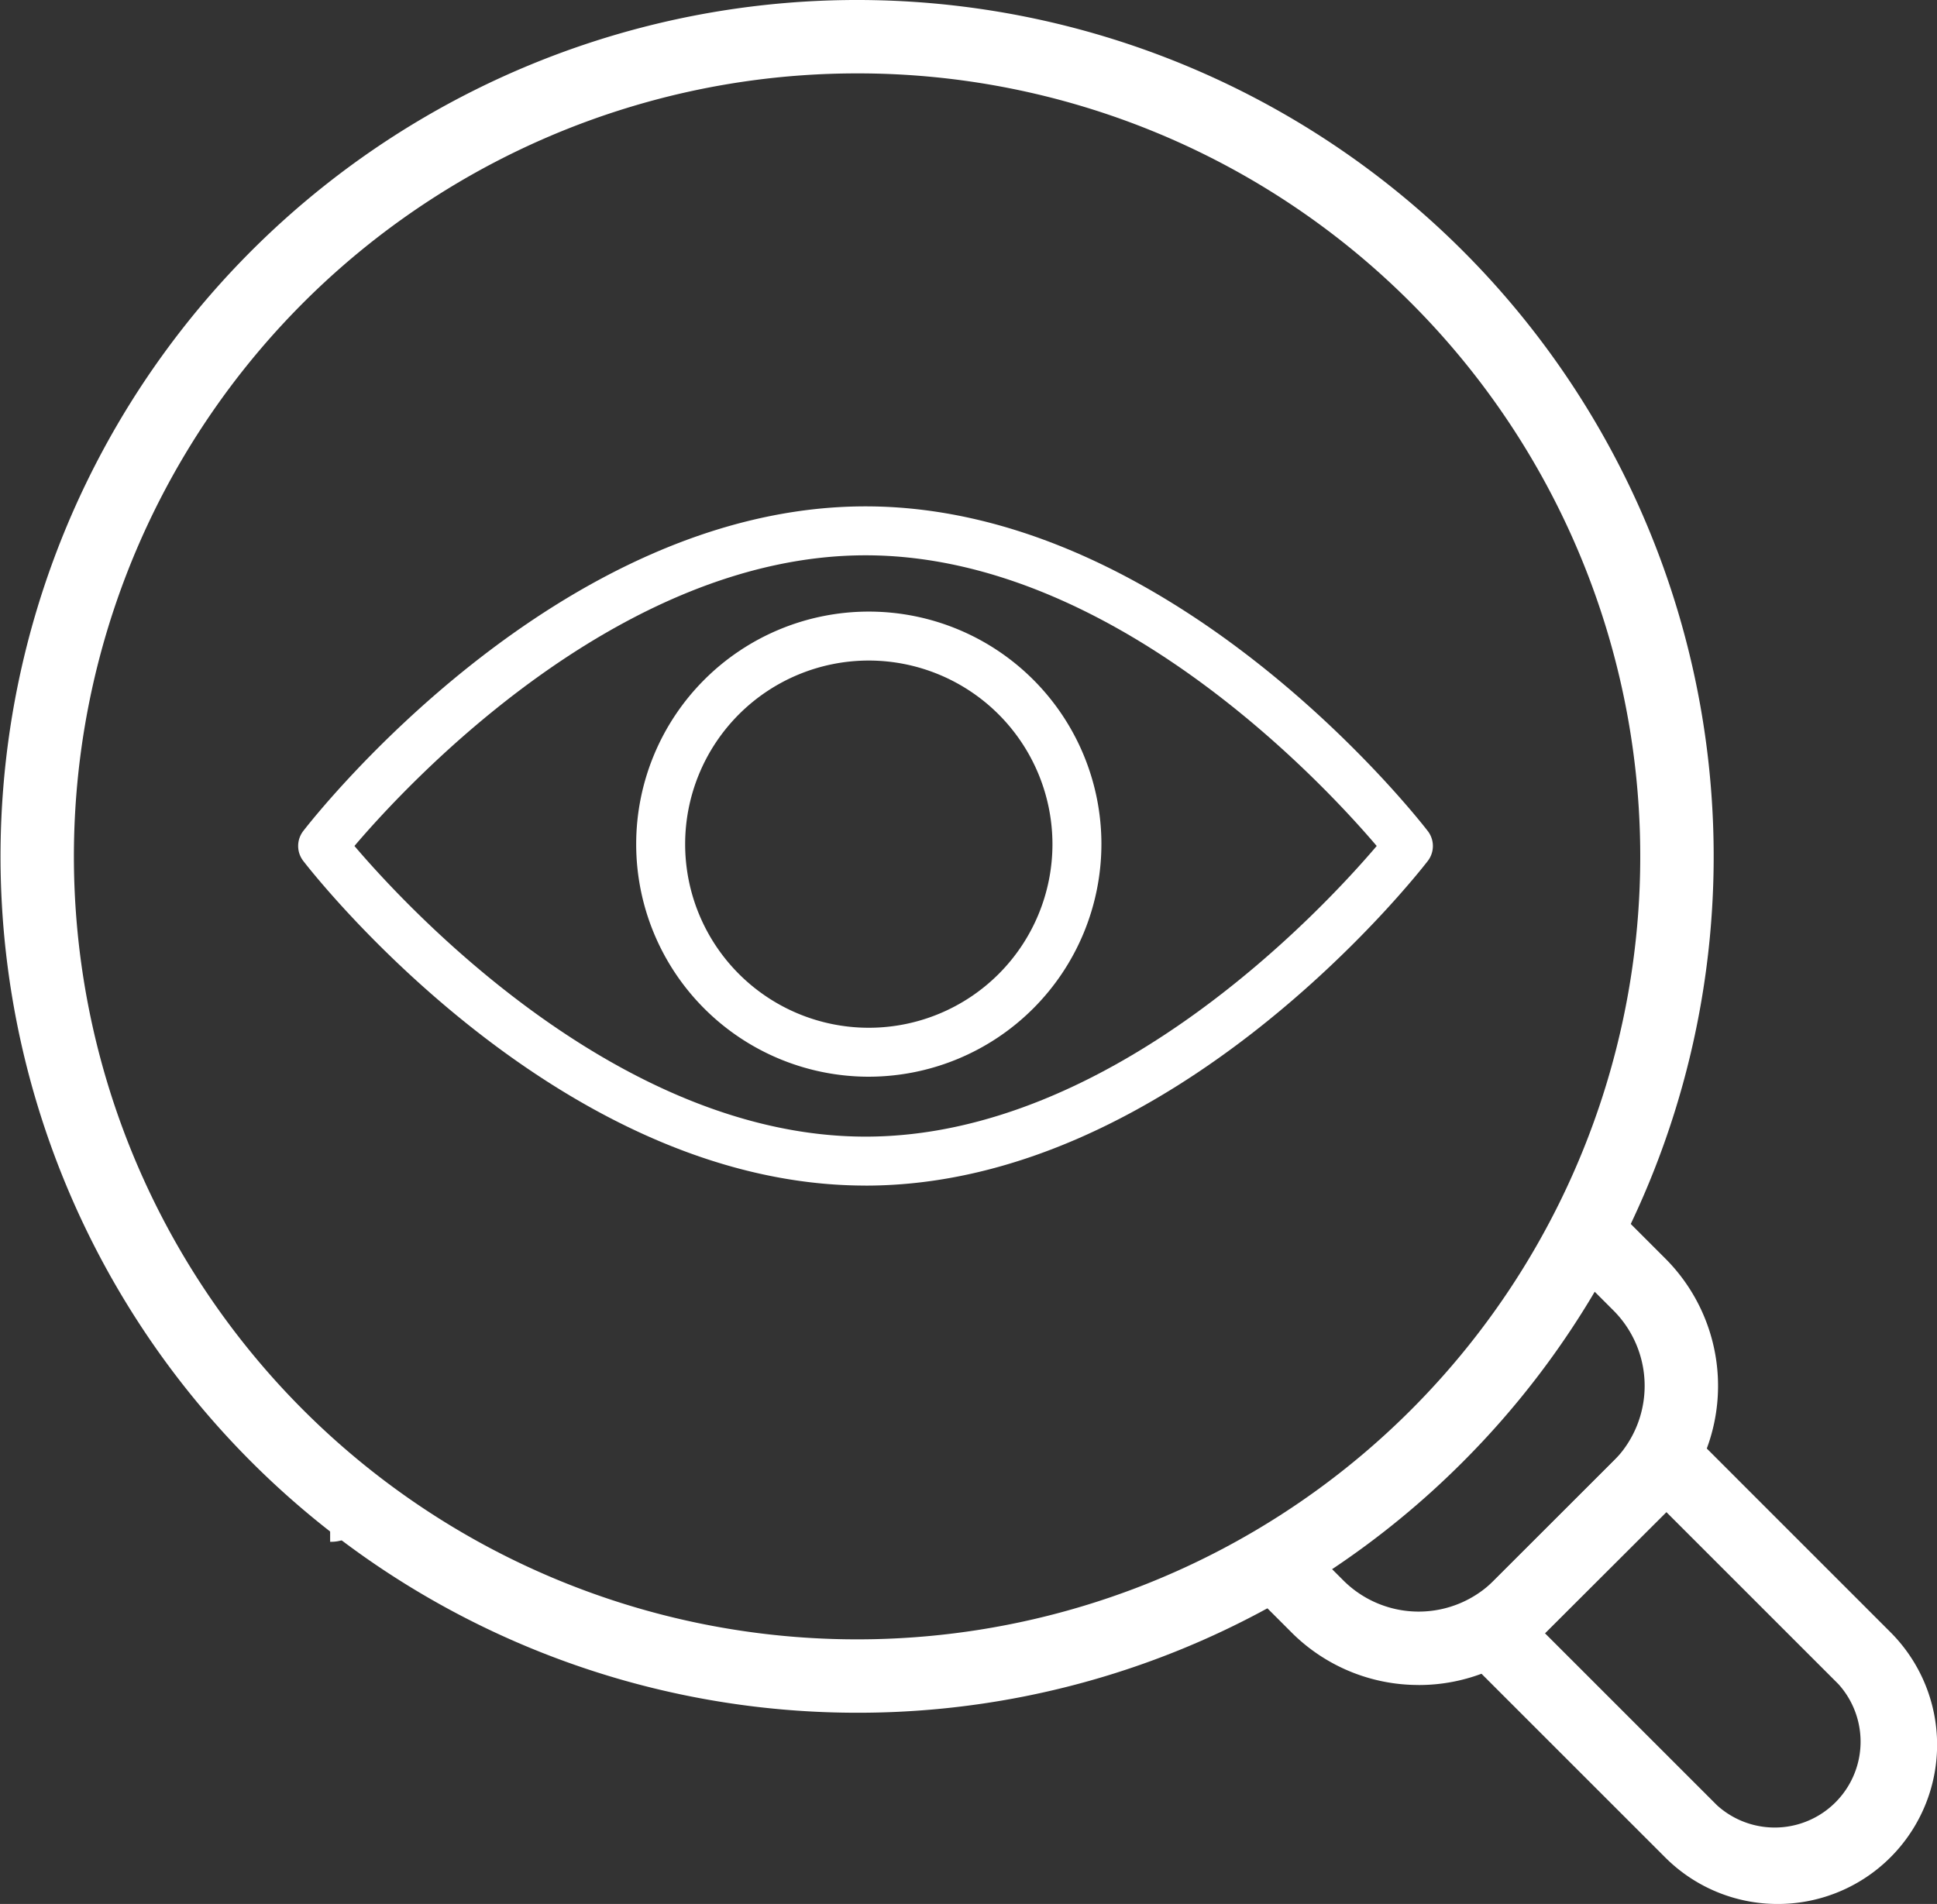
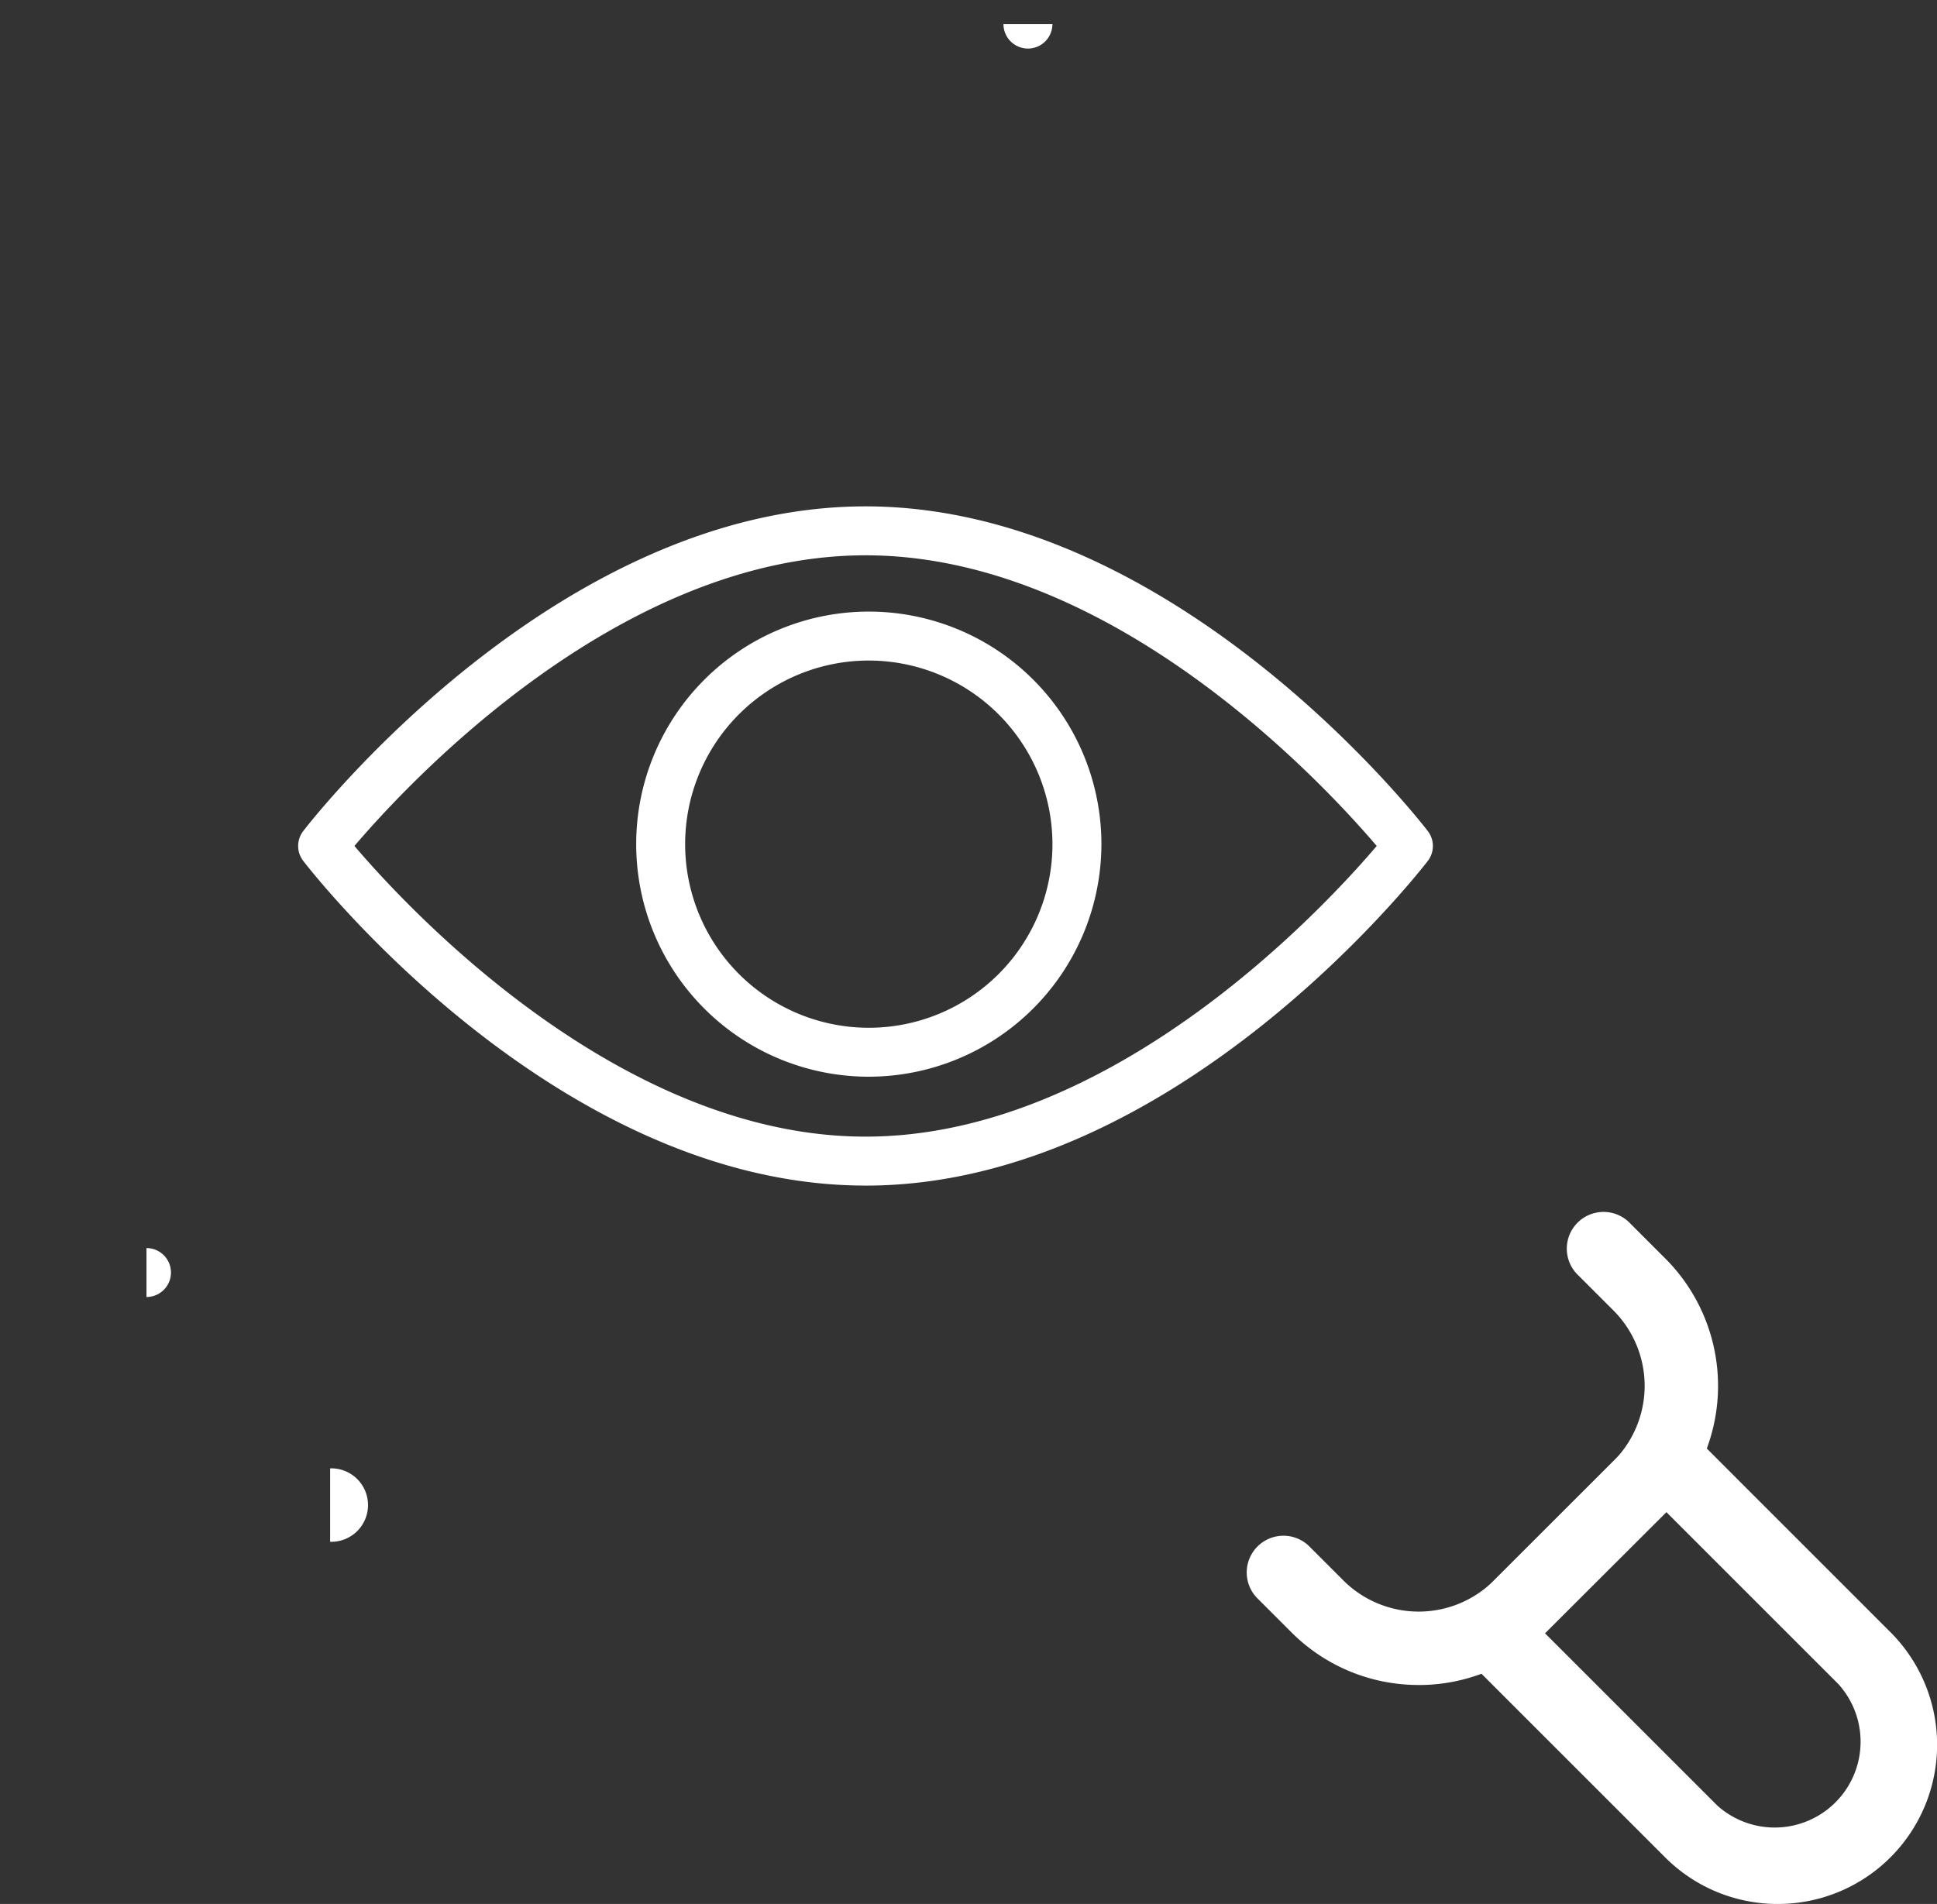
<svg xmlns="http://www.w3.org/2000/svg" width="54.36" height="53.446" viewBox="0 0 54.36 53.446">
  <rect x="0" y="0" width="54.36" height="53.446" fill="#333333" stroke="none" />
  <g id="그룹_6185" data-name="그룹 6185" transform="translate(-4.761 -4.698)">
    <g id="그룹_6186" data-name="그룹 6186" transform="translate(4.761 4.698)">
      <path id="패스_26089" data-name="패스 26089" d="M70.014,62.045a1.031,1.031,0,0,1,0-2.061" transform="translate(-21.582 -18.766)" fill="#fff" />
      <path id="패스_26090" data-name="패스 26090" d="M13.483,59.984a1.031,1.031,0,1,1,0,2.061" transform="translate(-4.218 -18.766)" fill="#fff" />
      <path id="패스_26091" data-name="패스 26091" d="M42.357.984a.687.687,0,1,1-1.374,0" transform="translate(-12.822 -0.308)" fill="#fff" />
      <path id="패스_26092" data-name="패스 26092" d="M5.983,50.984a.687.687,0,1,1,0,1.374" transform="translate(-1.872 -15.95)" fill="#fff" />
-       <path id="패스_26093" data-name="패스 26093" d="M24.038,48.078a24.039,24.039,0,1,1,17.006-7.033,23.973,23.973,0,0,1-17.006,7.033m0-46.018A21.979,21.979,0,1,0,39.587,8.49,21.923,21.923,0,0,0,24.038,2.06" transform="translate(0 0)" fill="#fff" />
      <path id="패스_26094" data-name="패스 26094" d="M55.732,62.8a5.034,5.034,0,0,1-3.57-1.477l-.981-.981a1.031,1.031,0,0,1,1.457-1.457l.981.981a2.992,2.992,0,0,0,4.226,0L61.2,56.516a2.994,2.994,0,0,0,0-4.227l-.981-.981a1.031,1.031,0,1,1,1.457-1.457l.981.981a5.057,5.057,0,0,1,0,7.142L59.3,61.324a5.034,5.034,0,0,1-3.57,1.477" transform="translate(-15.918 -15.501)" fill="#fff" />
      <path id="패스_26095" data-name="패스 26095" d="M68.5,71.637a4.457,4.457,0,0,1-3.162-1.308l-5.56-5.56a1.032,1.032,0,0,1,0-1.458l4.865-4.864a1.031,1.031,0,0,1,1.458,0l5.559,5.56a4.469,4.469,0,0,1-3.161,7.63m-6.535-7.6,4.831,4.831A2.41,2.41,0,0,0,70.2,65.465l-4.831-4.831Z" transform="translate(-18.607 -18.191)" fill="#fff" />
      <path id="패스_26096" data-name="패스 26096" d="M28.1,39.751c-8.652,0-15.492-8.741-15.779-9.114a.687.687,0,0,1,0-.838c.287-.372,7.127-9.114,15.779-9.114S43.594,29.426,43.881,29.8a.687.687,0,0,1,0,.838c-.287.372-7.126,9.114-15.778,9.114M13.758,30.218c1.467,1.724,7.407,8.159,14.345,8.159s12.878-6.435,14.344-8.159c-1.466-1.723-7.405-8.159-14.344-8.159s-12.878,6.434-14.345,8.159" transform="translate(-3.811 -6.471)" fill="#fff" />
      <path id="패스_26097" data-name="패스 26097" d="M32.511,38.04a6.528,6.528,0,1,1,6.528-6.528,6.536,6.536,0,0,1-6.528,6.528m0-11.682a5.154,5.154,0,1,0,5.154,5.154,5.159,5.159,0,0,0-5.154-5.154" transform="translate(-8.129 -7.816)" fill="#fff" />
    </g>
  </g>
</svg>